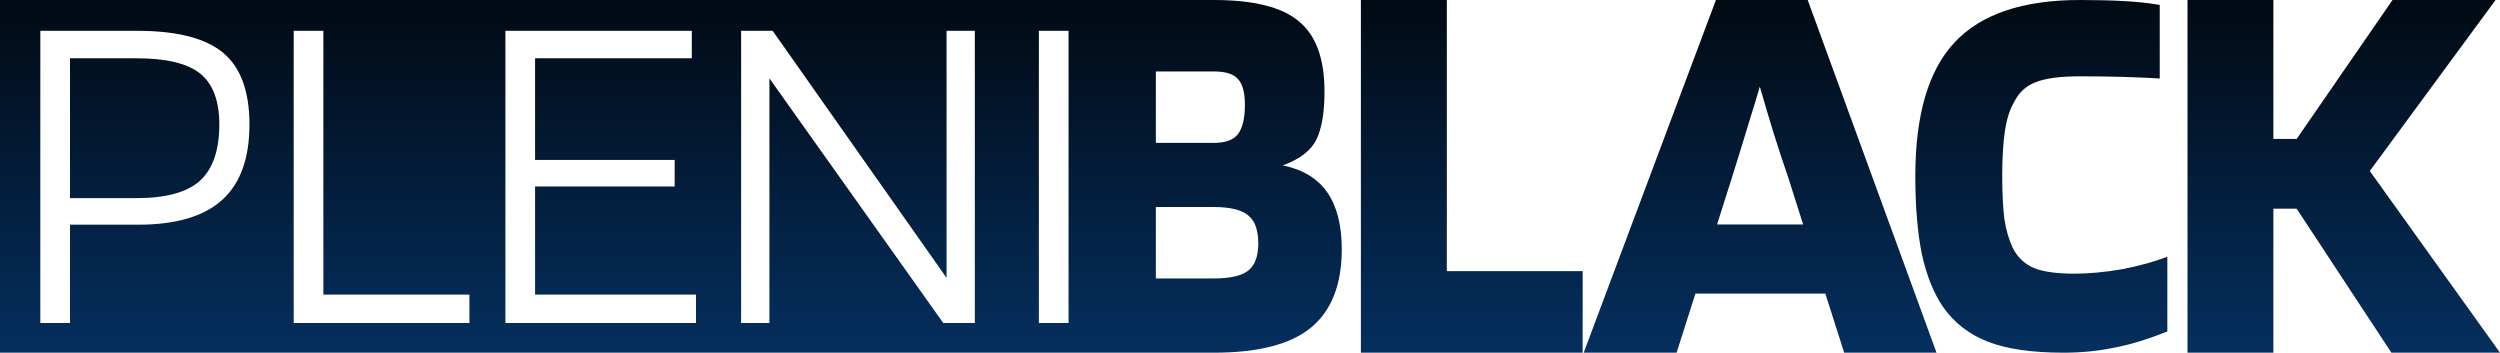
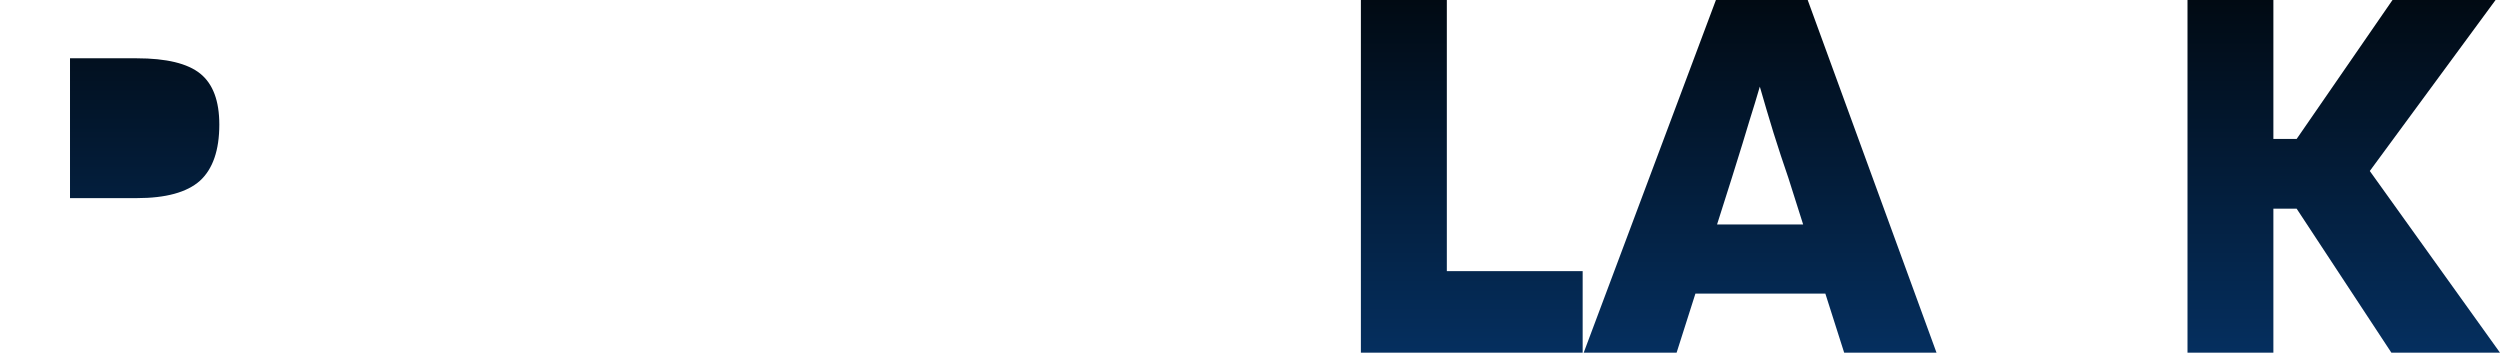
<svg xmlns="http://www.w3.org/2000/svg" width="482" height="68" viewBox="0 0 482 68" fill="none">
  <g id="pleniblack-logo">
    <g id="Union">
      <path d="M26.371 11.24C32.092 11.24 36.175 12.228 38.618 14.205C41.062 16.182 42.283 19.447 42.284 23.999C42.284 28.971 41.032 32.596 38.529 34.873C36.026 37.089 31.973 38.197 26.371 38.197H13.497V11.24H26.371Z" fill="url(#paint0_linear_13_70)" />
-       <path fill-rule="evenodd" clip-rule="evenodd" d="M234.008 0C241.734 0 247.208 1.374 250.427 4.121C253.718 6.796 255.364 11.315 255.364 17.677C255.364 21.726 254.828 24.835 253.755 27.005C252.681 29.101 250.534 30.728 247.315 31.884C251.178 32.68 254.039 34.416 255.899 37.091C257.759 39.766 258.691 43.417 258.691 48.044C258.691 54.913 256.687 59.975 252.68 63.228C248.745 66.409 242.521 68 234.008 68H0V0H234.008ZM7.774 62.28H13.497V43.32H26.638C33.91 43.32 39.304 41.732 42.821 38.557C46.337 35.382 48.095 30.529 48.095 23.999C48.095 17.589 46.396 12.976 42.999 10.16C39.602 7.345 34.059 5.937 26.371 5.937H7.774V62.28ZM56.625 62.28H90.508V56.798H62.345V5.937H56.625V62.28ZM97.443 62.28H134.186V56.798H103.164V35.95H130.075V30.83H103.164V11.24H133.382V5.937H97.443V62.28ZM142.889 62.28H148.342V15.103L181.868 62.28H187.947V5.937H182.494V53.563L148.968 5.937H142.889V62.28ZM200.294 62.28H206.016V5.937H200.294V62.28ZM222.848 53.685H234.008C237.156 53.685 239.374 53.177 240.662 52.165C241.949 51.153 242.594 49.418 242.594 46.961C242.594 44.358 241.95 42.55 240.662 41.538C239.374 40.453 237.156 39.91 234.008 39.91H222.848V53.685ZM222.848 27.547H234.008C236.226 27.547 237.765 27.004 238.624 25.919C239.553 24.762 240.019 22.847 240.019 20.172C240.019 17.787 239.553 16.124 238.624 15.184C237.765 14.244 236.226 13.773 234.008 13.773H222.848V27.547Z" fill="url(#paint1_linear_13_70)" />
      <path d="M278.949 52.275H305.137V68H262.379V0H278.949V52.275Z" fill="url(#paint2_linear_13_70)" />
      <path fill-rule="evenodd" clip-rule="evenodd" d="M373.361 68H355.557L351.93 56.612H326.875L323.248 68H305.336L330.83 0H348.523L373.361 68ZM339.293 16.702C338.707 18.726 338.046 20.895 337.314 23.208C336.654 25.449 335.519 29.138 333.907 34.271L331.05 43.272H347.645L344.788 34.271C343.836 31.524 342.882 28.631 341.93 25.595C340.977 22.486 340.099 19.522 339.293 16.702Z" fill="url(#paint3_linear_13_70)" />
-       <path d="M401.003 0C404.214 0 407.077 0.07 409.59 0.211C412.103 0.351 414.373 0.596 416.398 0.947V15.135C414.094 14.995 411.685 14.89 409.172 14.82C406.729 14.75 404.005 14.714 401.003 14.714C397.164 14.714 394.301 15.1 392.416 15.871C390.602 16.572 389.239 17.833 388.332 19.654C387.494 21.056 386.901 22.913 386.552 25.225C386.203 27.537 386.03 30.444 386.03 33.947C386.03 37.24 386.168 40.008 386.447 42.25C386.796 44.422 387.321 46.244 388.019 47.716C388.926 49.537 390.252 50.834 391.997 51.605C393.742 52.376 396.397 52.761 399.957 52.761C402.749 52.761 405.787 52.481 409.068 51.92C412.348 51.29 415.28 50.484 417.863 49.503V63.902C414.023 65.443 410.568 66.493 407.496 67.053C404.424 67.684 401.213 68 397.862 68C391.788 68 386.936 67.299 383.306 65.898C379.676 64.496 376.779 62.255 374.615 59.172C372.8 56.509 371.438 53.111 370.531 48.977C369.693 44.843 369.274 39.833 369.274 33.947C369.274 22.176 371.787 13.593 376.813 8.198C381.909 2.733 389.973 7.5496e-05 401.003 0Z" fill="url(#paint4_linear_13_70)" />
      <path d="M438.308 26.788H442.795L461.276 0H481.146L456.895 32.97L482 68H461.061L442.795 40.236H438.308V68H421.75V0H438.308V26.788Z" fill="url(#paint5_linear_13_70)" />
    </g>
  </g>
  <defs>
    <linearGradient id="paint0_linear_13_70" x1="241" y1="0" x2="241" y2="68" gradientUnits="userSpaceOnUse">
      <stop stop-color="#010A13" />
      <stop offset="1" stop-color="#052F5F" />
    </linearGradient>
    <linearGradient id="paint1_linear_13_70" x1="241" y1="0" x2="241" y2="68" gradientUnits="userSpaceOnUse">
      <stop stop-color="#010A13" />
      <stop offset="1" stop-color="#052F5F" />
    </linearGradient>
    <linearGradient id="paint2_linear_13_70" x1="241" y1="0" x2="241" y2="68" gradientUnits="userSpaceOnUse">
      <stop stop-color="#010A13" />
      <stop offset="1" stop-color="#052F5F" />
    </linearGradient>
    <linearGradient id="paint3_linear_13_70" x1="241" y1="0" x2="241" y2="68" gradientUnits="userSpaceOnUse">
      <stop stop-color="#010A13" />
      <stop offset="1" stop-color="#052F5F" />
    </linearGradient>
    <linearGradient id="paint4_linear_13_70" x1="241" y1="0" x2="241" y2="68" gradientUnits="userSpaceOnUse">
      <stop stop-color="#010A13" />
      <stop offset="1" stop-color="#052F5F" />
    </linearGradient>
    <linearGradient id="paint5_linear_13_70" x1="241" y1="0" x2="241" y2="68" gradientUnits="userSpaceOnUse">
      <stop stop-color="#010A13" />
      <stop offset="1" stop-color="#052F5F" />
    </linearGradient>
  </defs>
</svg>